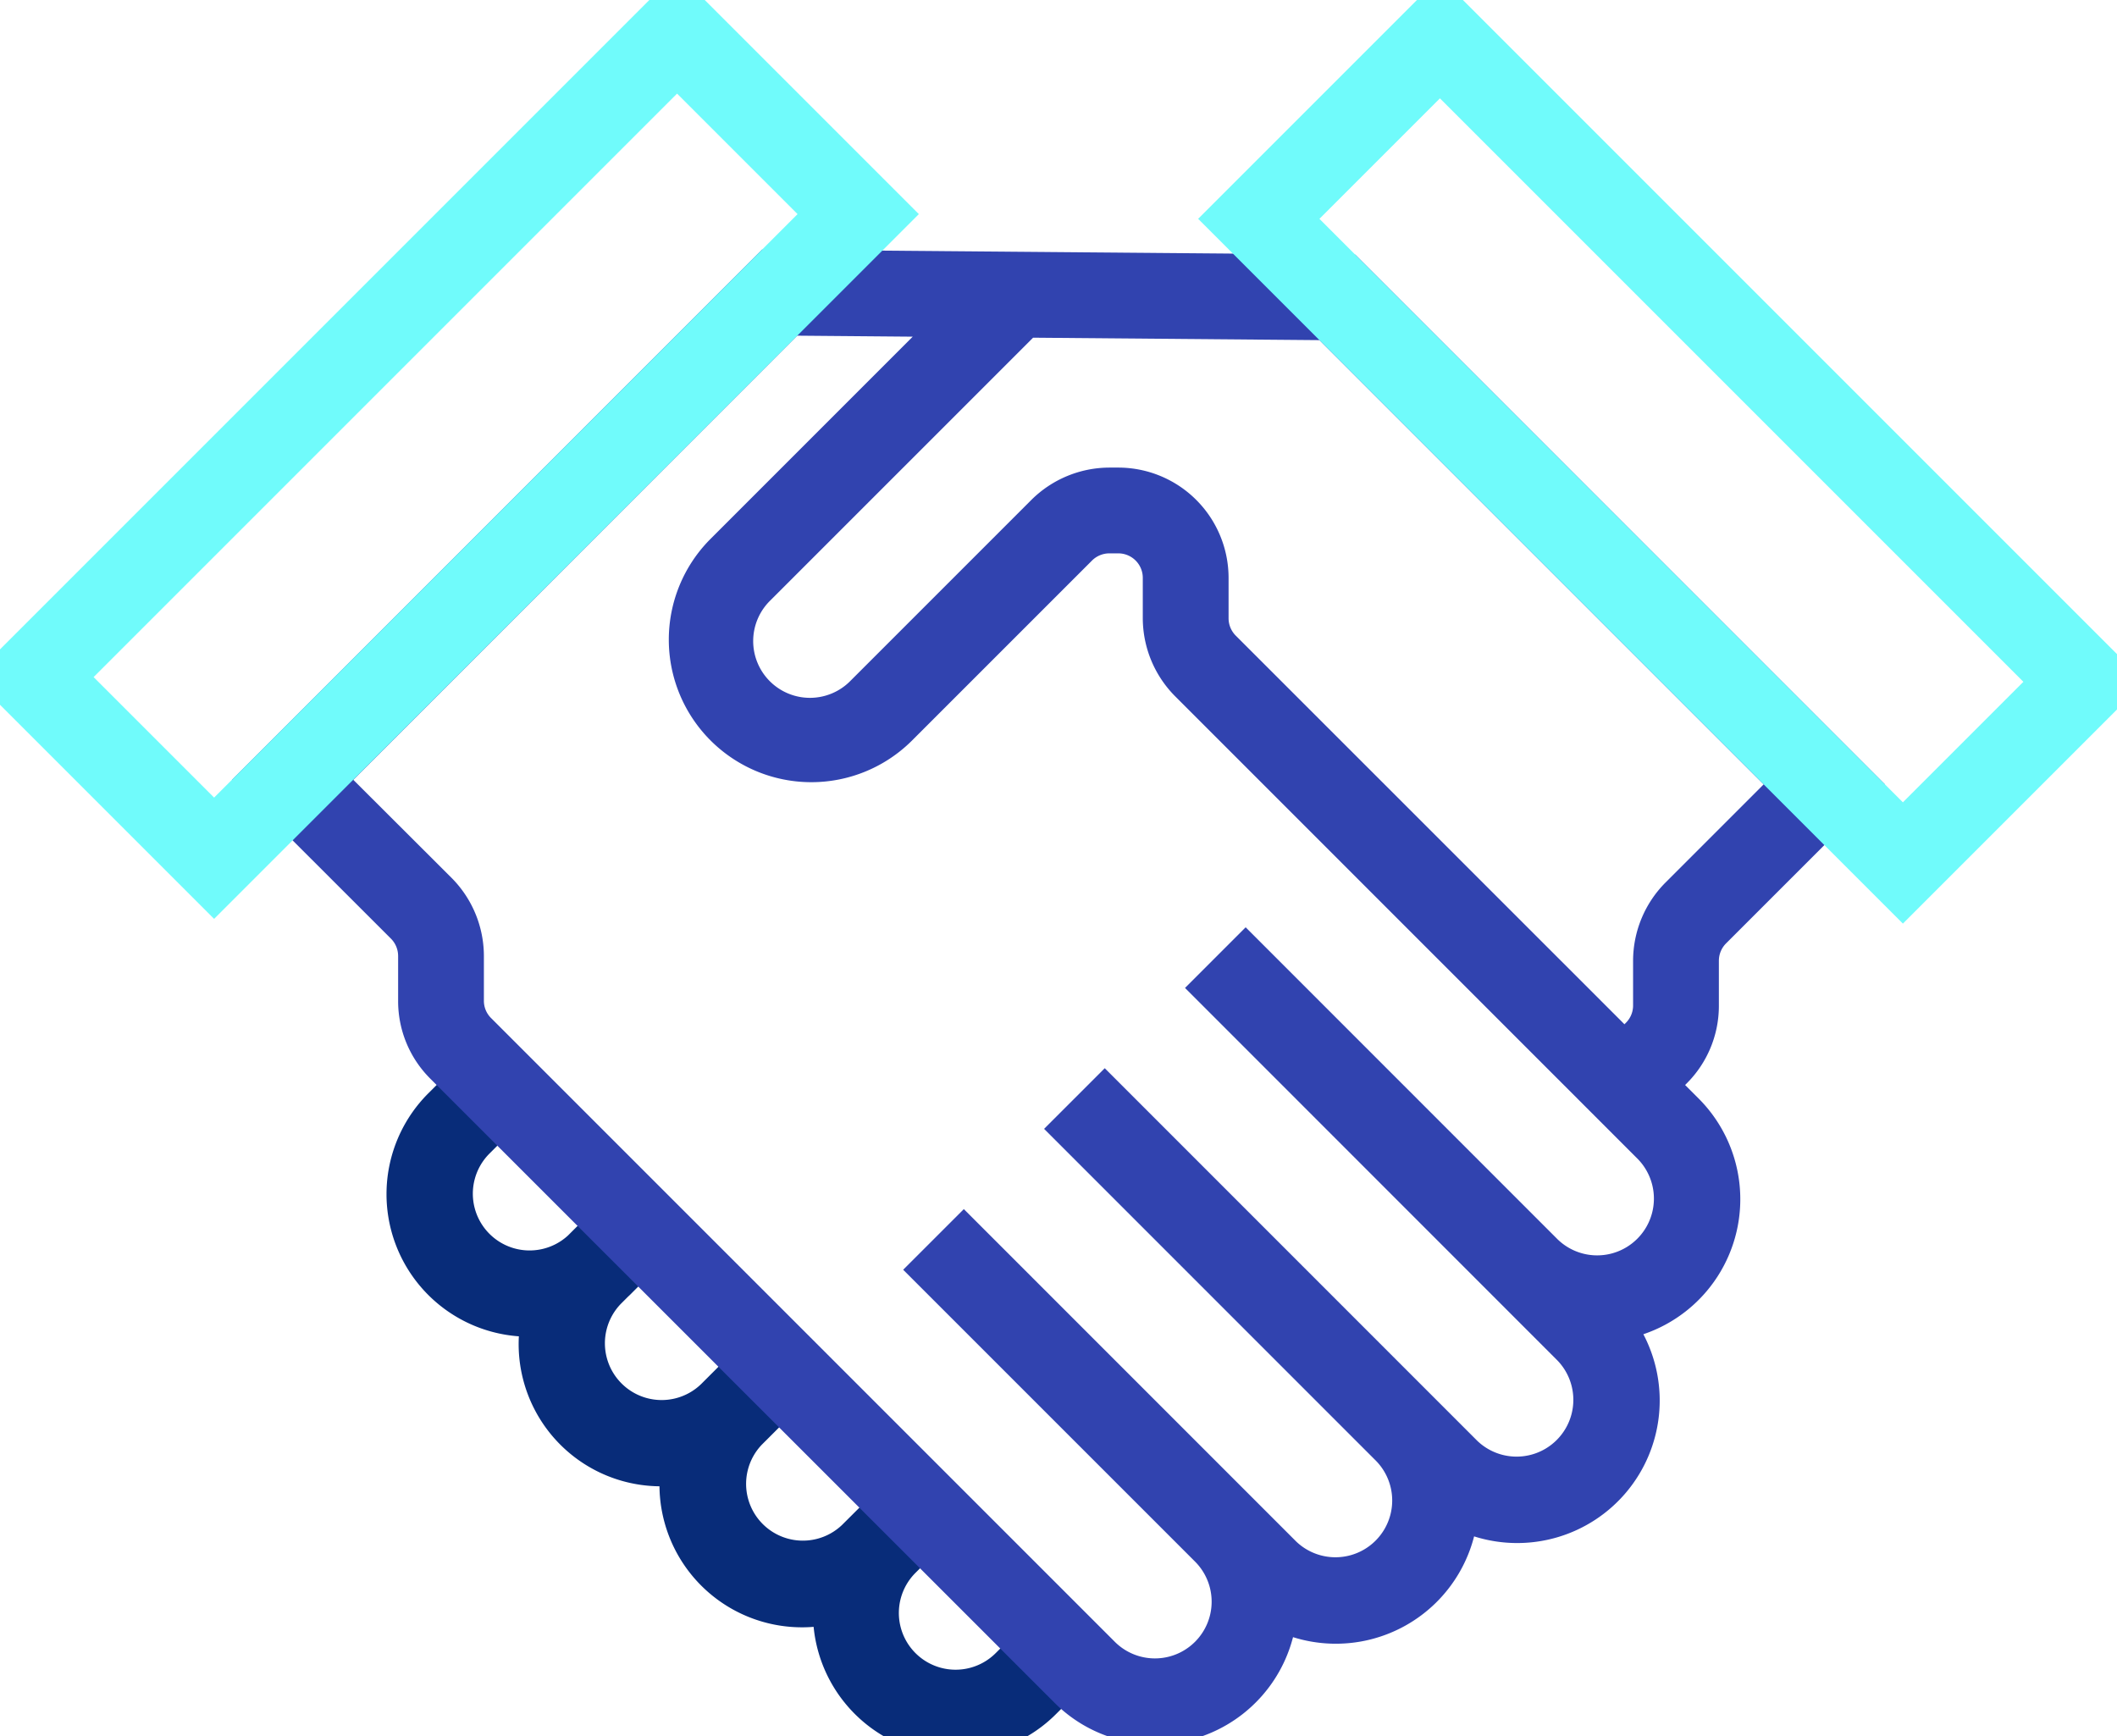
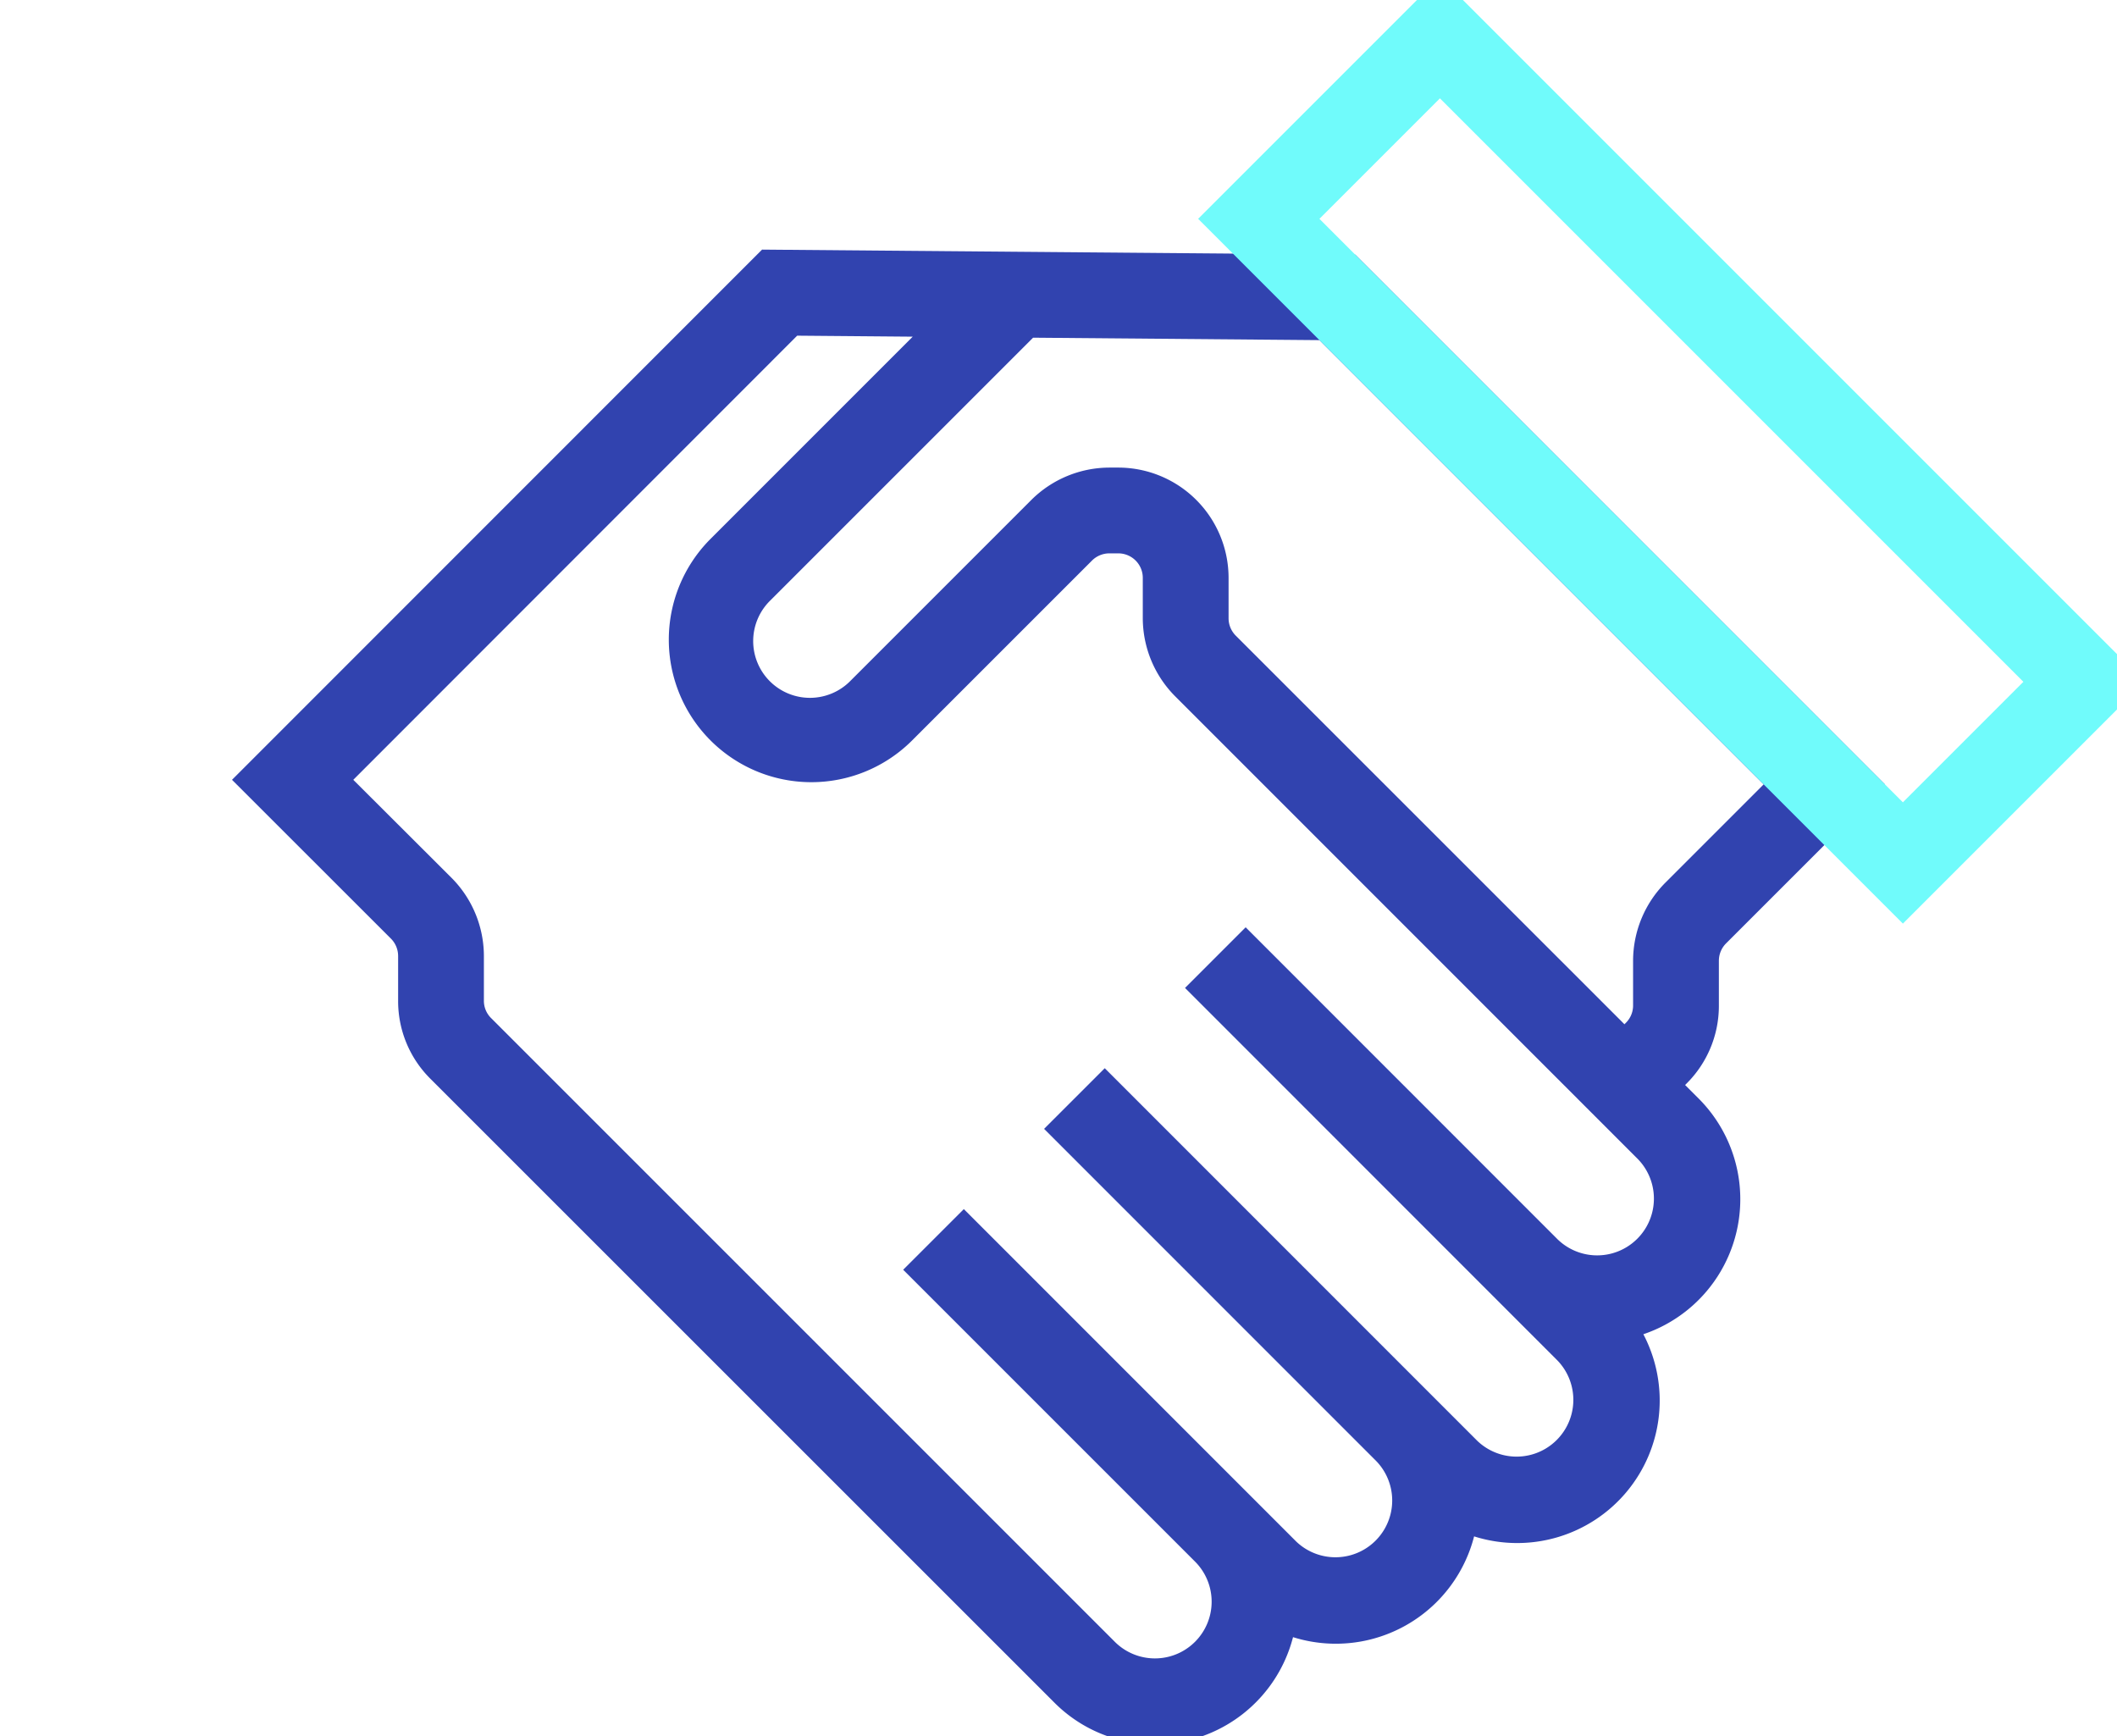
<svg xmlns="http://www.w3.org/2000/svg" id="icon-hands" width="98.734" height="80.963" viewBox="0 0 98.734 80.963">
  <defs>
    <clipPath id="clip-path">
      <rect id="Rectangle_79" data-name="Rectangle 79" width="98.734" height="80.963" fill="none" stroke="#46aff6" stroke-width="4" />
    </clipPath>
  </defs>
  <g id="Group_15" data-name="Group 15" transform="translate(0 0)" clip-path="url(#clip-path)">
-     <path id="Path_9" data-name="Path 9" d="M33.751,54.561a6.651,6.651,0,0,1-6.616-6.006q-.269.022-.542.022A6.646,6.646,0,0,1,19.946,42a6.632,6.632,0,0,1-6.558-6.994,6.647,6.647,0,0,1-4.226-11.33l1.806-1.806L13.8,24.7l-1.806,1.806a2.647,2.647,0,0,0,3.683,3.8l1.867-1.865,2.828,2.829-1.806,1.806-.1.094-.318.318a2.647,2.647,0,0,0,3.744,3.742l2.219-2.217,2.827,2.83L24.72,40.059A2.647,2.647,0,0,0,28.464,43.8l2.223-2.216,2.824,2.832,0,0-1.63,1.626a2.646,2.646,0,0,0,3.743,3.741l1.633-1.631,2.827,2.83-1.632,1.63A6.6,6.6,0,0,1,33.751,54.561Z" transform="translate(10.811 27.316)" fill="#082c79" />
    <path id="Path_10" data-name="Path 10" d="M46.5,73.979a6.6,6.6,0,0,1-4.7-1.949L12.705,42.942A5.1,5.1,0,0,1,11.2,39.309V37.216a1.148,1.148,0,0,0-.333-.807L3.453,29,28.173,4.273l27.667.236L80.545,29.217l-7.414,7.414a1.148,1.148,0,0,0-.333.807v2.09a5.107,5.107,0,0,1-1.505,3.635l-.07.07.624.624a6.646,6.646,0,0,1-2.571,11,6.647,6.647,0,0,1-7.894,9.427,6.657,6.657,0,0,1-8.445,4.7,6.663,6.663,0,0,1-6.443,5ZM9.109,29,13.7,33.581A5.176,5.176,0,0,1,15.2,37.216v2.093a1.13,1.13,0,0,0,.333.8L44.625,69.2a2.645,2.645,0,1,0,3.742-3.74L34.755,51.849l2.829-2.828,15.488,15.49a2.647,2.647,0,0,0,3.743-3.743L41.327,45.278l2.829-2.828L61.52,59.817a2.647,2.647,0,0,0,3.743-3.743L47.9,38.706l2.828-2.828L65.28,50.434a2.647,2.647,0,0,0,3.738-3.748L47.435,25.1a5.176,5.176,0,0,1-1.505-3.635V19.581a1.142,1.142,0,0,0-1.14-1.142h-.422a1.15,1.15,0,0,0-.807.336L35.135,27.2a6.647,6.647,0,0,1-9.4-9.4L35.2,8.333l-5.389-.046ZM44.369,14.439h.422a5.147,5.147,0,0,1,5.14,5.142v1.886a1.148,1.148,0,0,0,.333.807L68.394,40.4l.07-.07a1.133,1.133,0,0,0,.333-.807v-2.09A5.176,5.176,0,0,1,70.3,33.8l4.586-4.586L54.168,8.495,40.813,8.381l-12.25,12.25a2.647,2.647,0,1,0,3.744,3.742l8.426-8.426A5.177,5.177,0,0,1,44.369,14.439Z" transform="translate(7.368 7.368)" fill="#3143af" />
-     <path id="Rectangle_77" data-name="Rectangle 77" d="M-2-2H44.483V13.948H-2ZM40.483,2H2V9.948H40.483Z" transform="translate(1.537 31.577) rotate(-45)" fill="#70fbfb" />
    <path id="Path_65" data-name="Path 65" d="M-2-2H13.948V44.483H-2ZM9.948,2H2V40.483H9.948Z" transform="translate(58.708 10.206) rotate(-45)" fill="#70fbfb" />
  </g>
</svg>